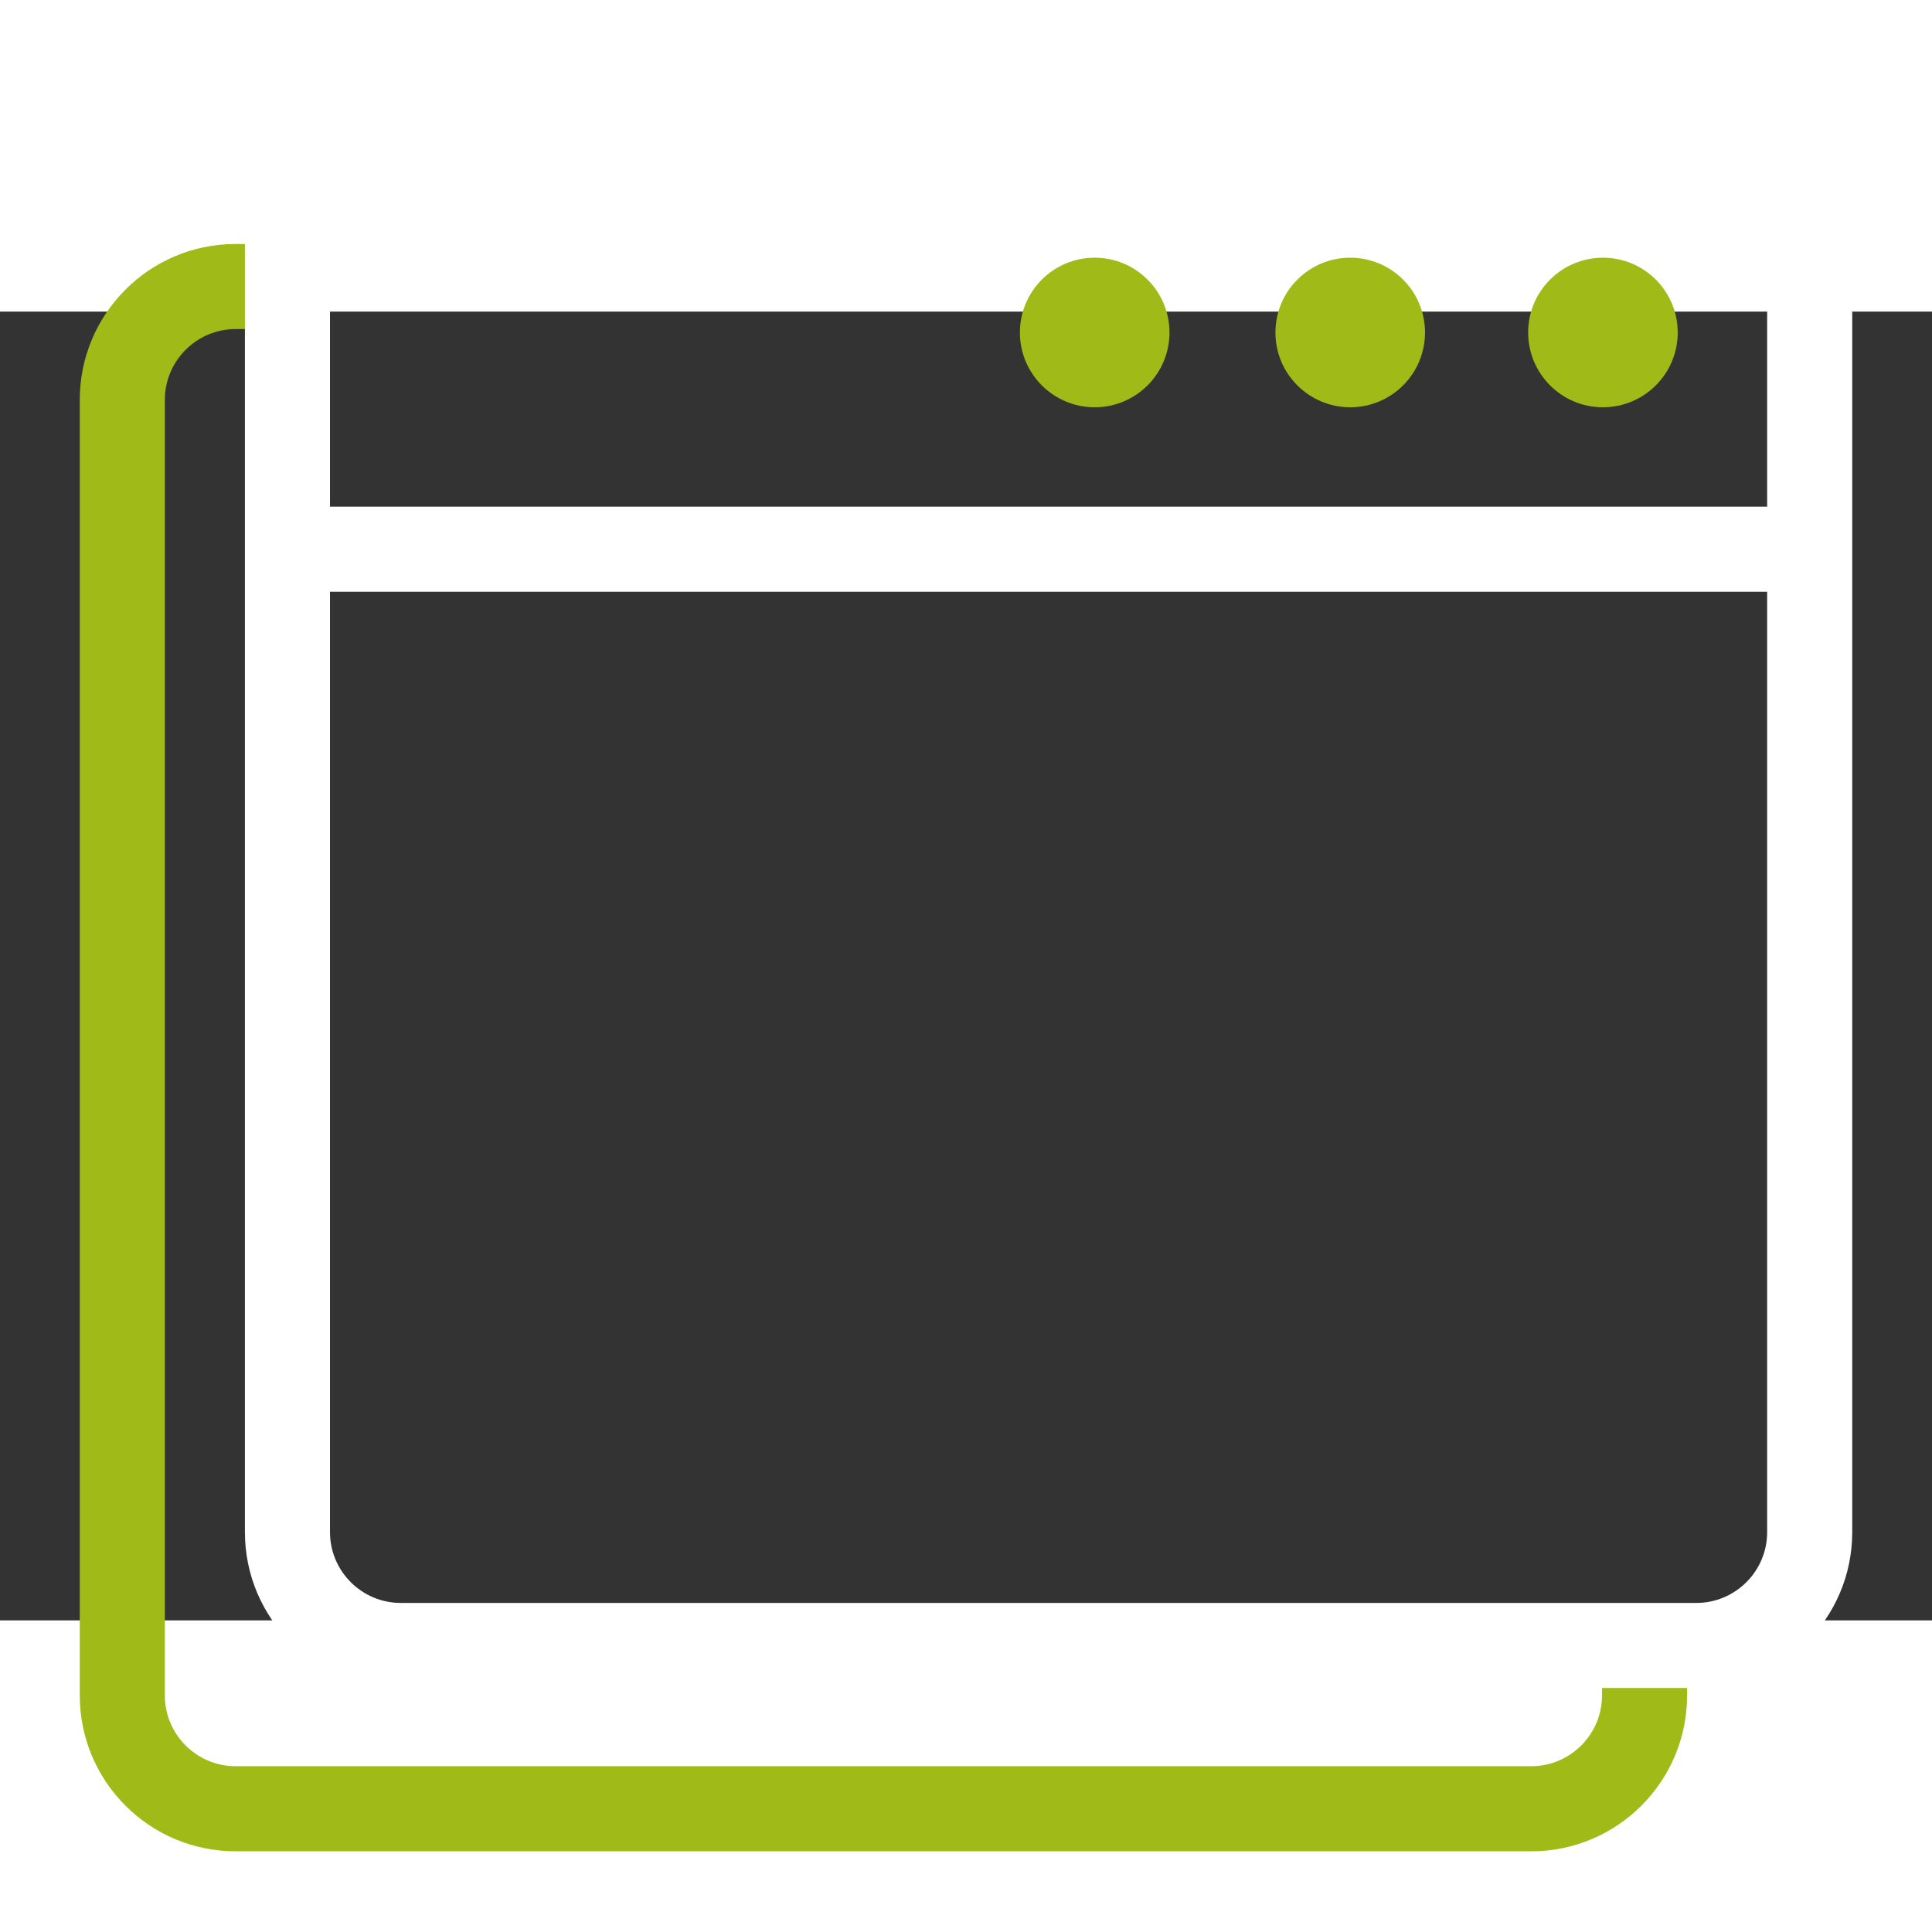
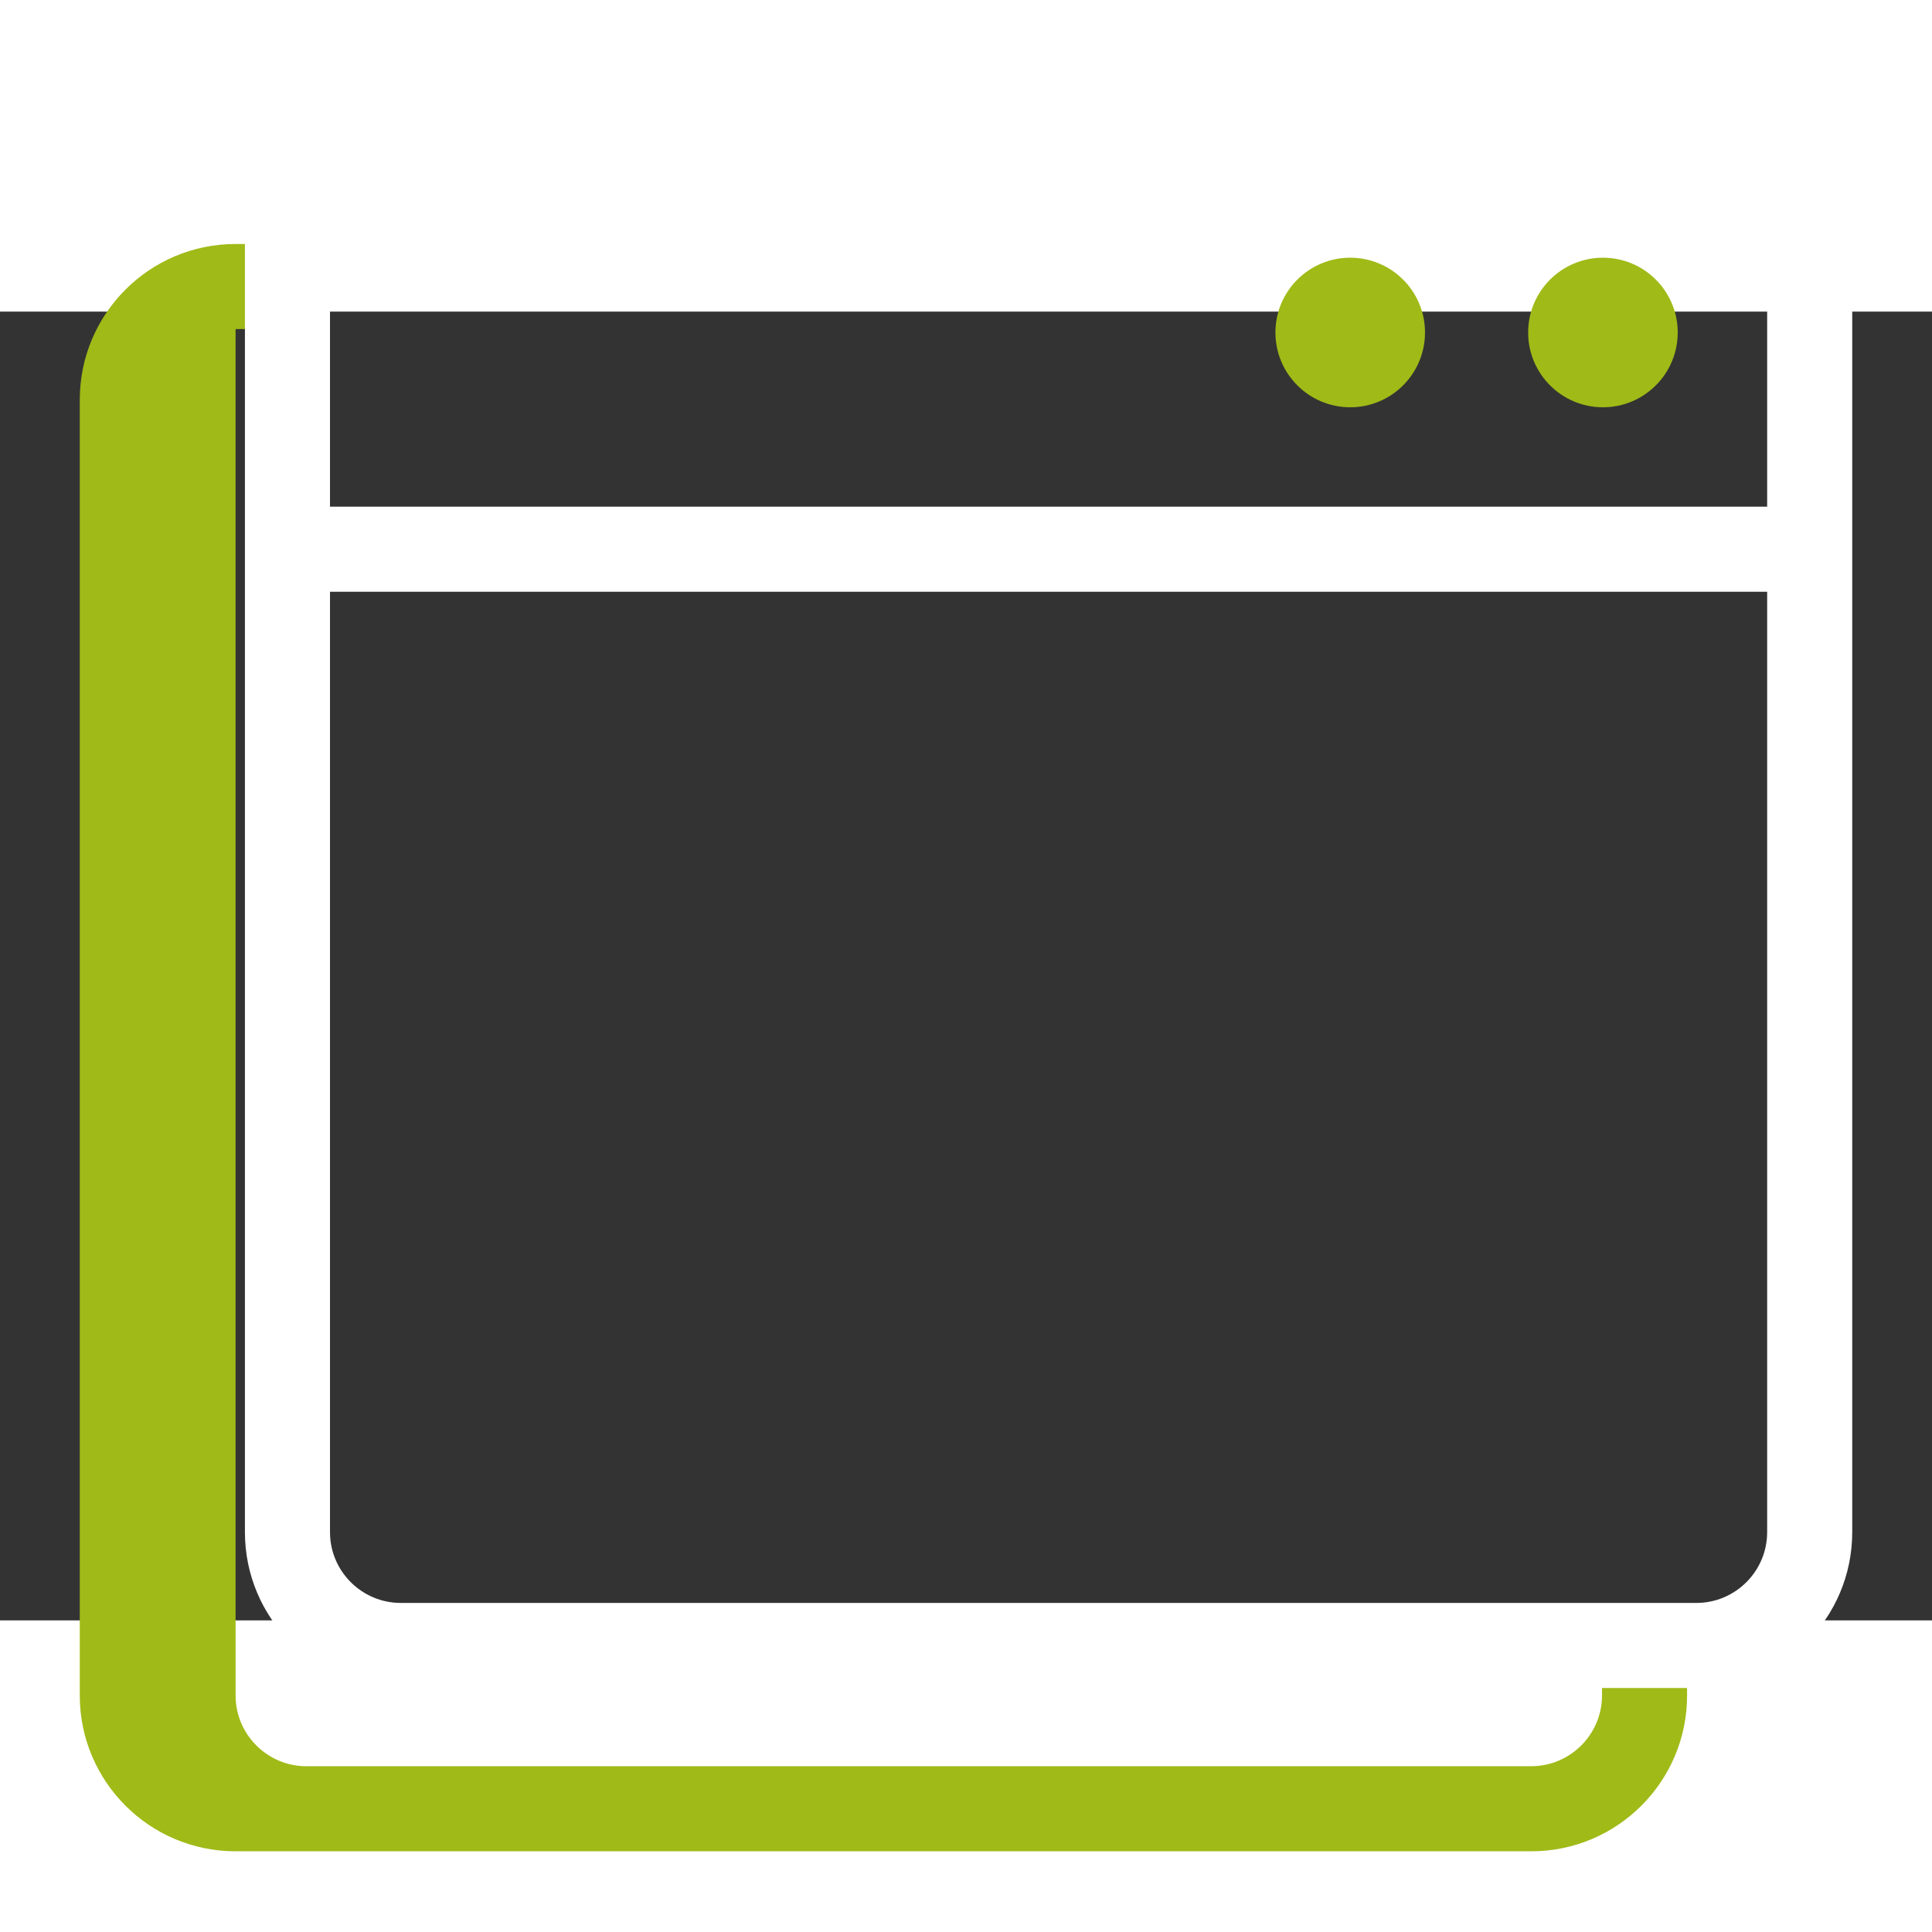
<svg xmlns="http://www.w3.org/2000/svg" width="120" height="120" class="icon" viewBox="5 15 62 42">
  <rect x="5" y="15" width="62" height="42" fill="#333333" stroke="none" />
  <defs>
    <style>
      .primary {
        fill: #a0ba17;
      }
      .secondary {
        fill: #ffffff;
      }
     </style>
  </defs>
-   <path class="primary" d="M54.14,64.41H12.56c-2.76,0-5-2.24-5-5V17.83c0-2.76,2.24-5,5-5h2.67v2.73h-2.67c-1.25,0-2.27,1.02-2.27,2.27V59.41c0,1.25,1.02,2.27,2.27,2.27H54.14c1.25,0,2.27-1.02,2.27-2.27v-2.28h2.73v2.28c0,2.76-2.24,5-5,5Z" />
+   <path class="primary" d="M54.14,64.41H12.56c-2.76,0-5-2.24-5-5V17.83c0-2.76,2.24-5,5-5h2.67v2.73h-2.67V59.41c0,1.25,1.02,2.27,2.27,2.27H54.14c1.25,0,2.27-1.02,2.27-2.27v-2.28h2.73v2.28c0,2.76-2.24,5-5,5Z" />
  <path class="secondary" d="M59.44,59.17H17.86c-2.76,0-5-2.24-5-5V12.59c0-2.76,2.24-5,5-5H59.44c2.76,0,5,2.24,5,5V54.17c0,2.76-2.24,5-5,5ZM17.86,10.32c-1.25,0-2.27,1.02-2.27,2.27V54.17c0,1.25,1.02,2.27,2.27,2.27H59.44c1.25,0,2.27-1.02,2.27-2.27V12.59c0-1.25-1.02-2.27-2.27-2.27H17.86Z" />
  <rect class="secondary" x="14.22" y="21.26" width="48.07" height="2.73" />
-   <circle class="primary" cx="40.13" cy="15.67" r="2.4" />
  <circle class="primary" cx="48.33" cy="15.67" r="2.4" />
  <circle class="primary" cx="56.44" cy="15.67" r="2.4" />
</svg>